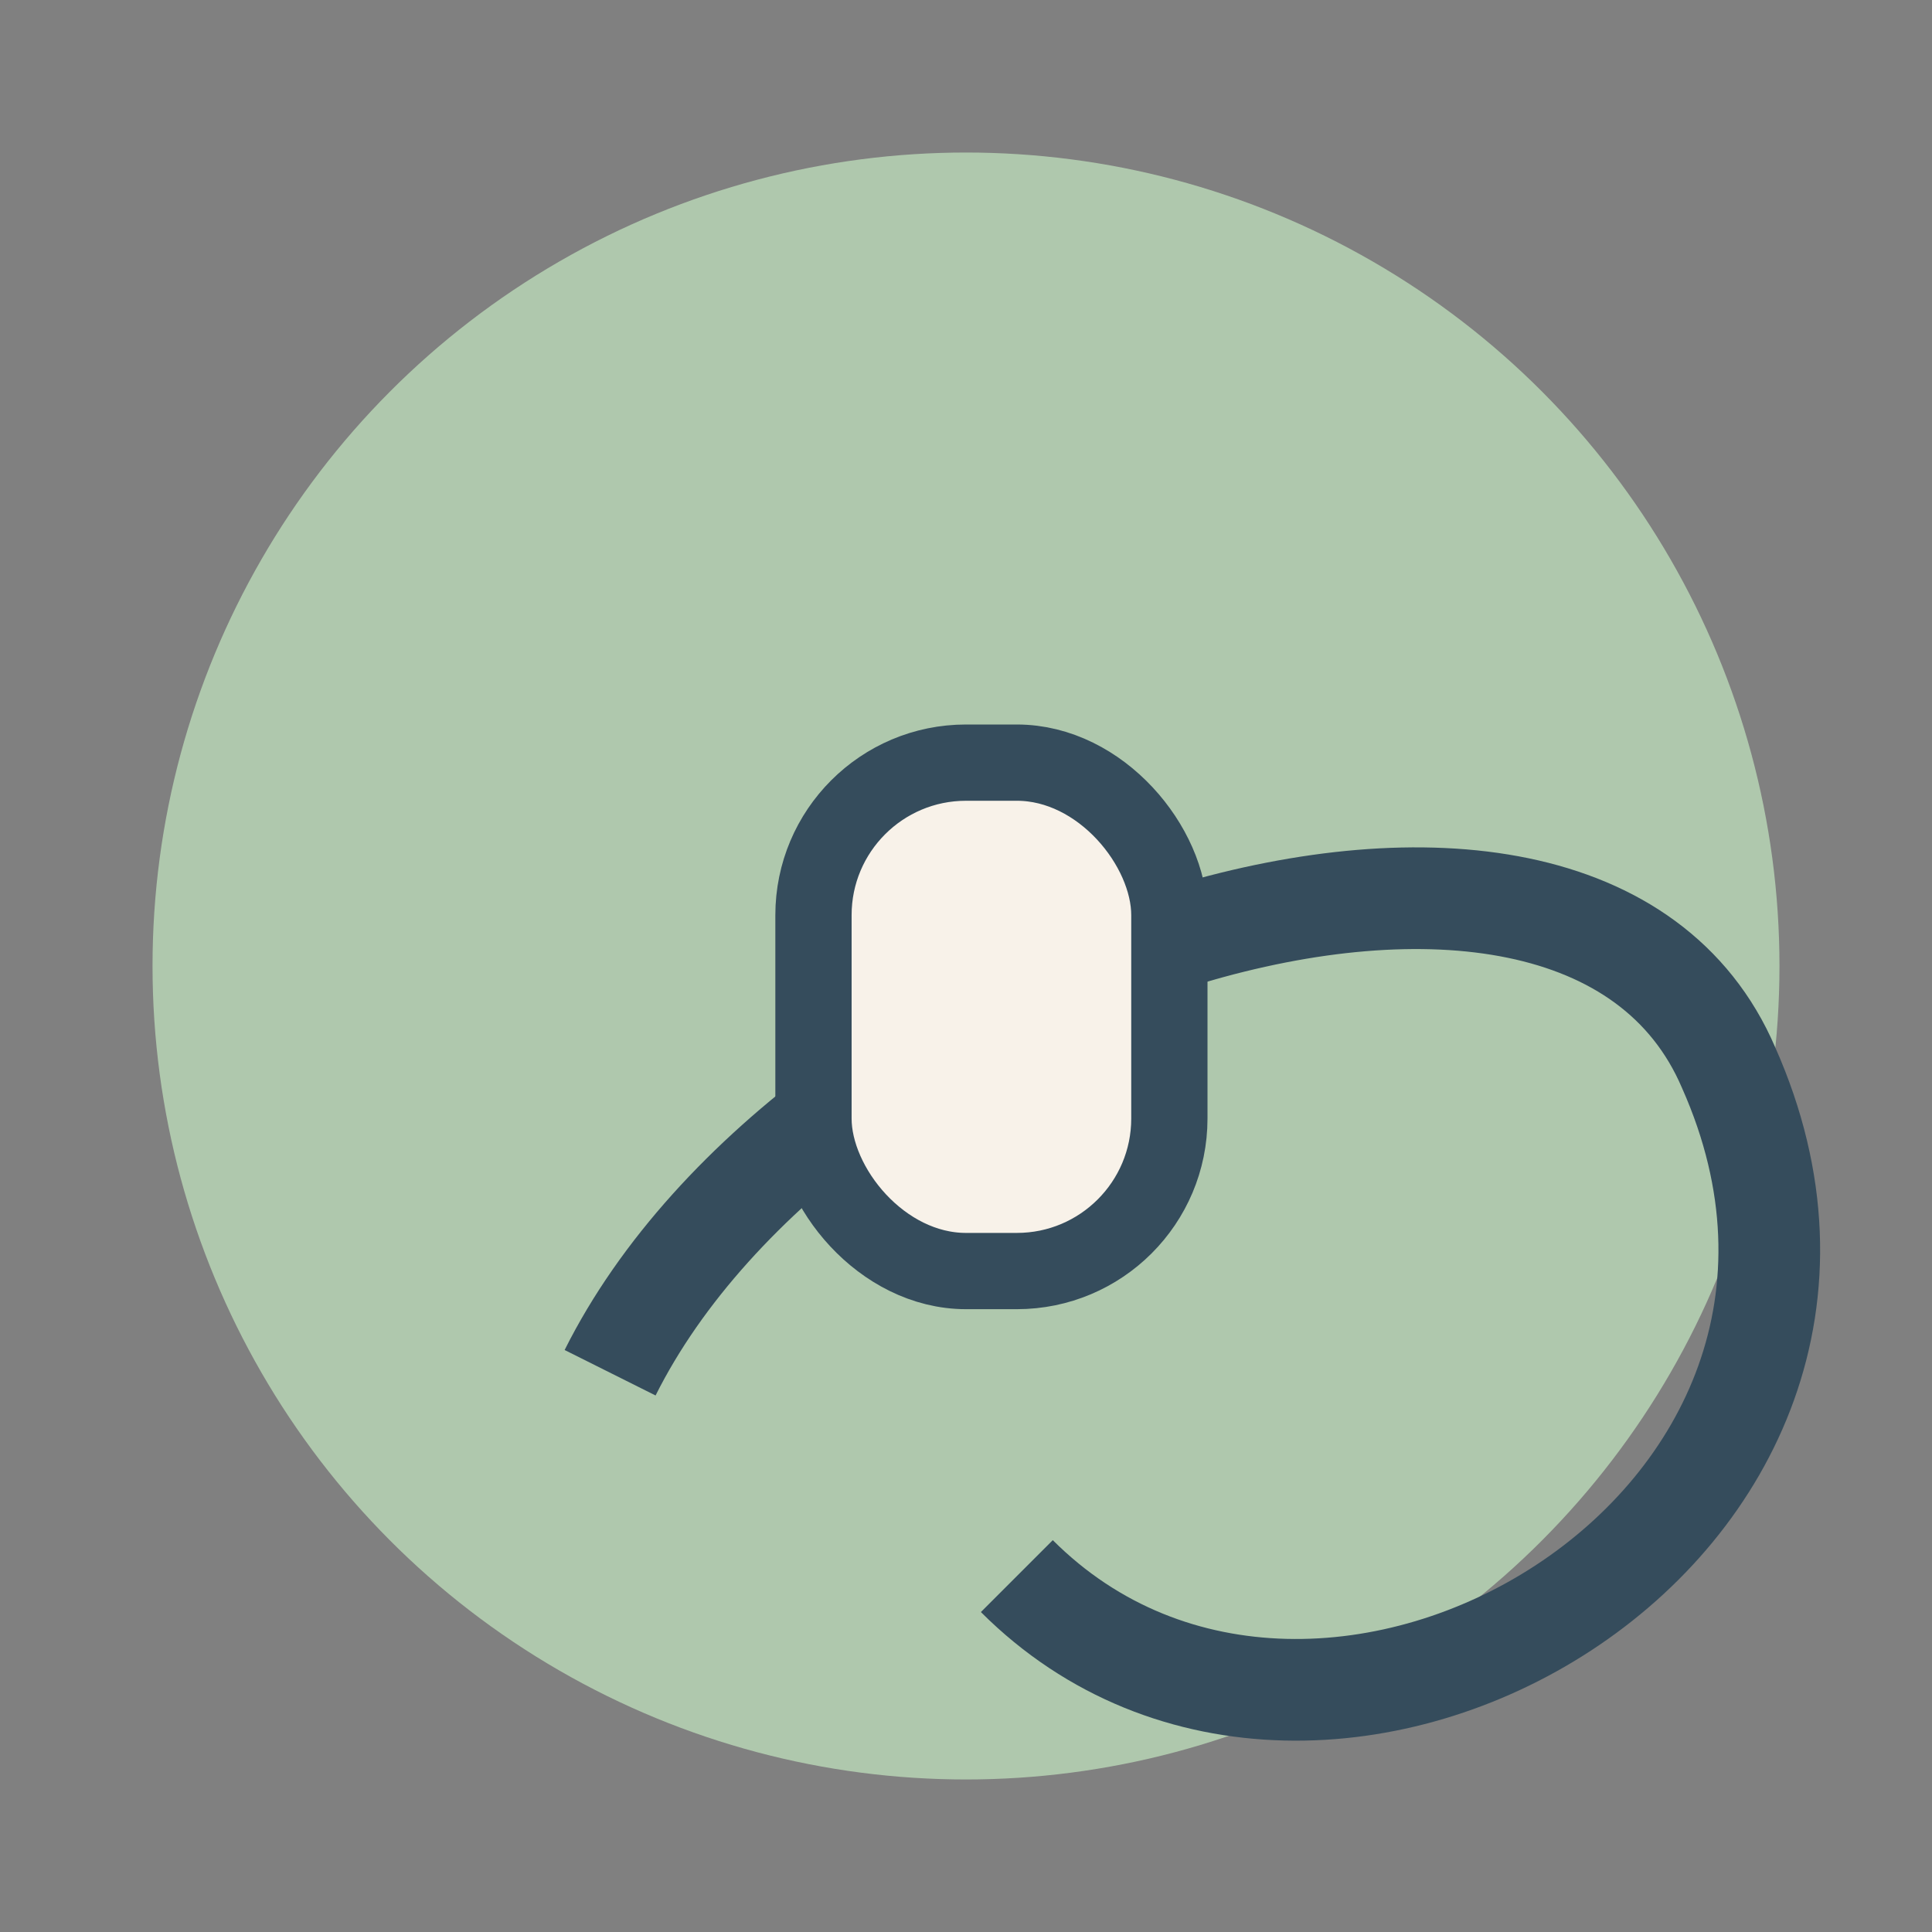
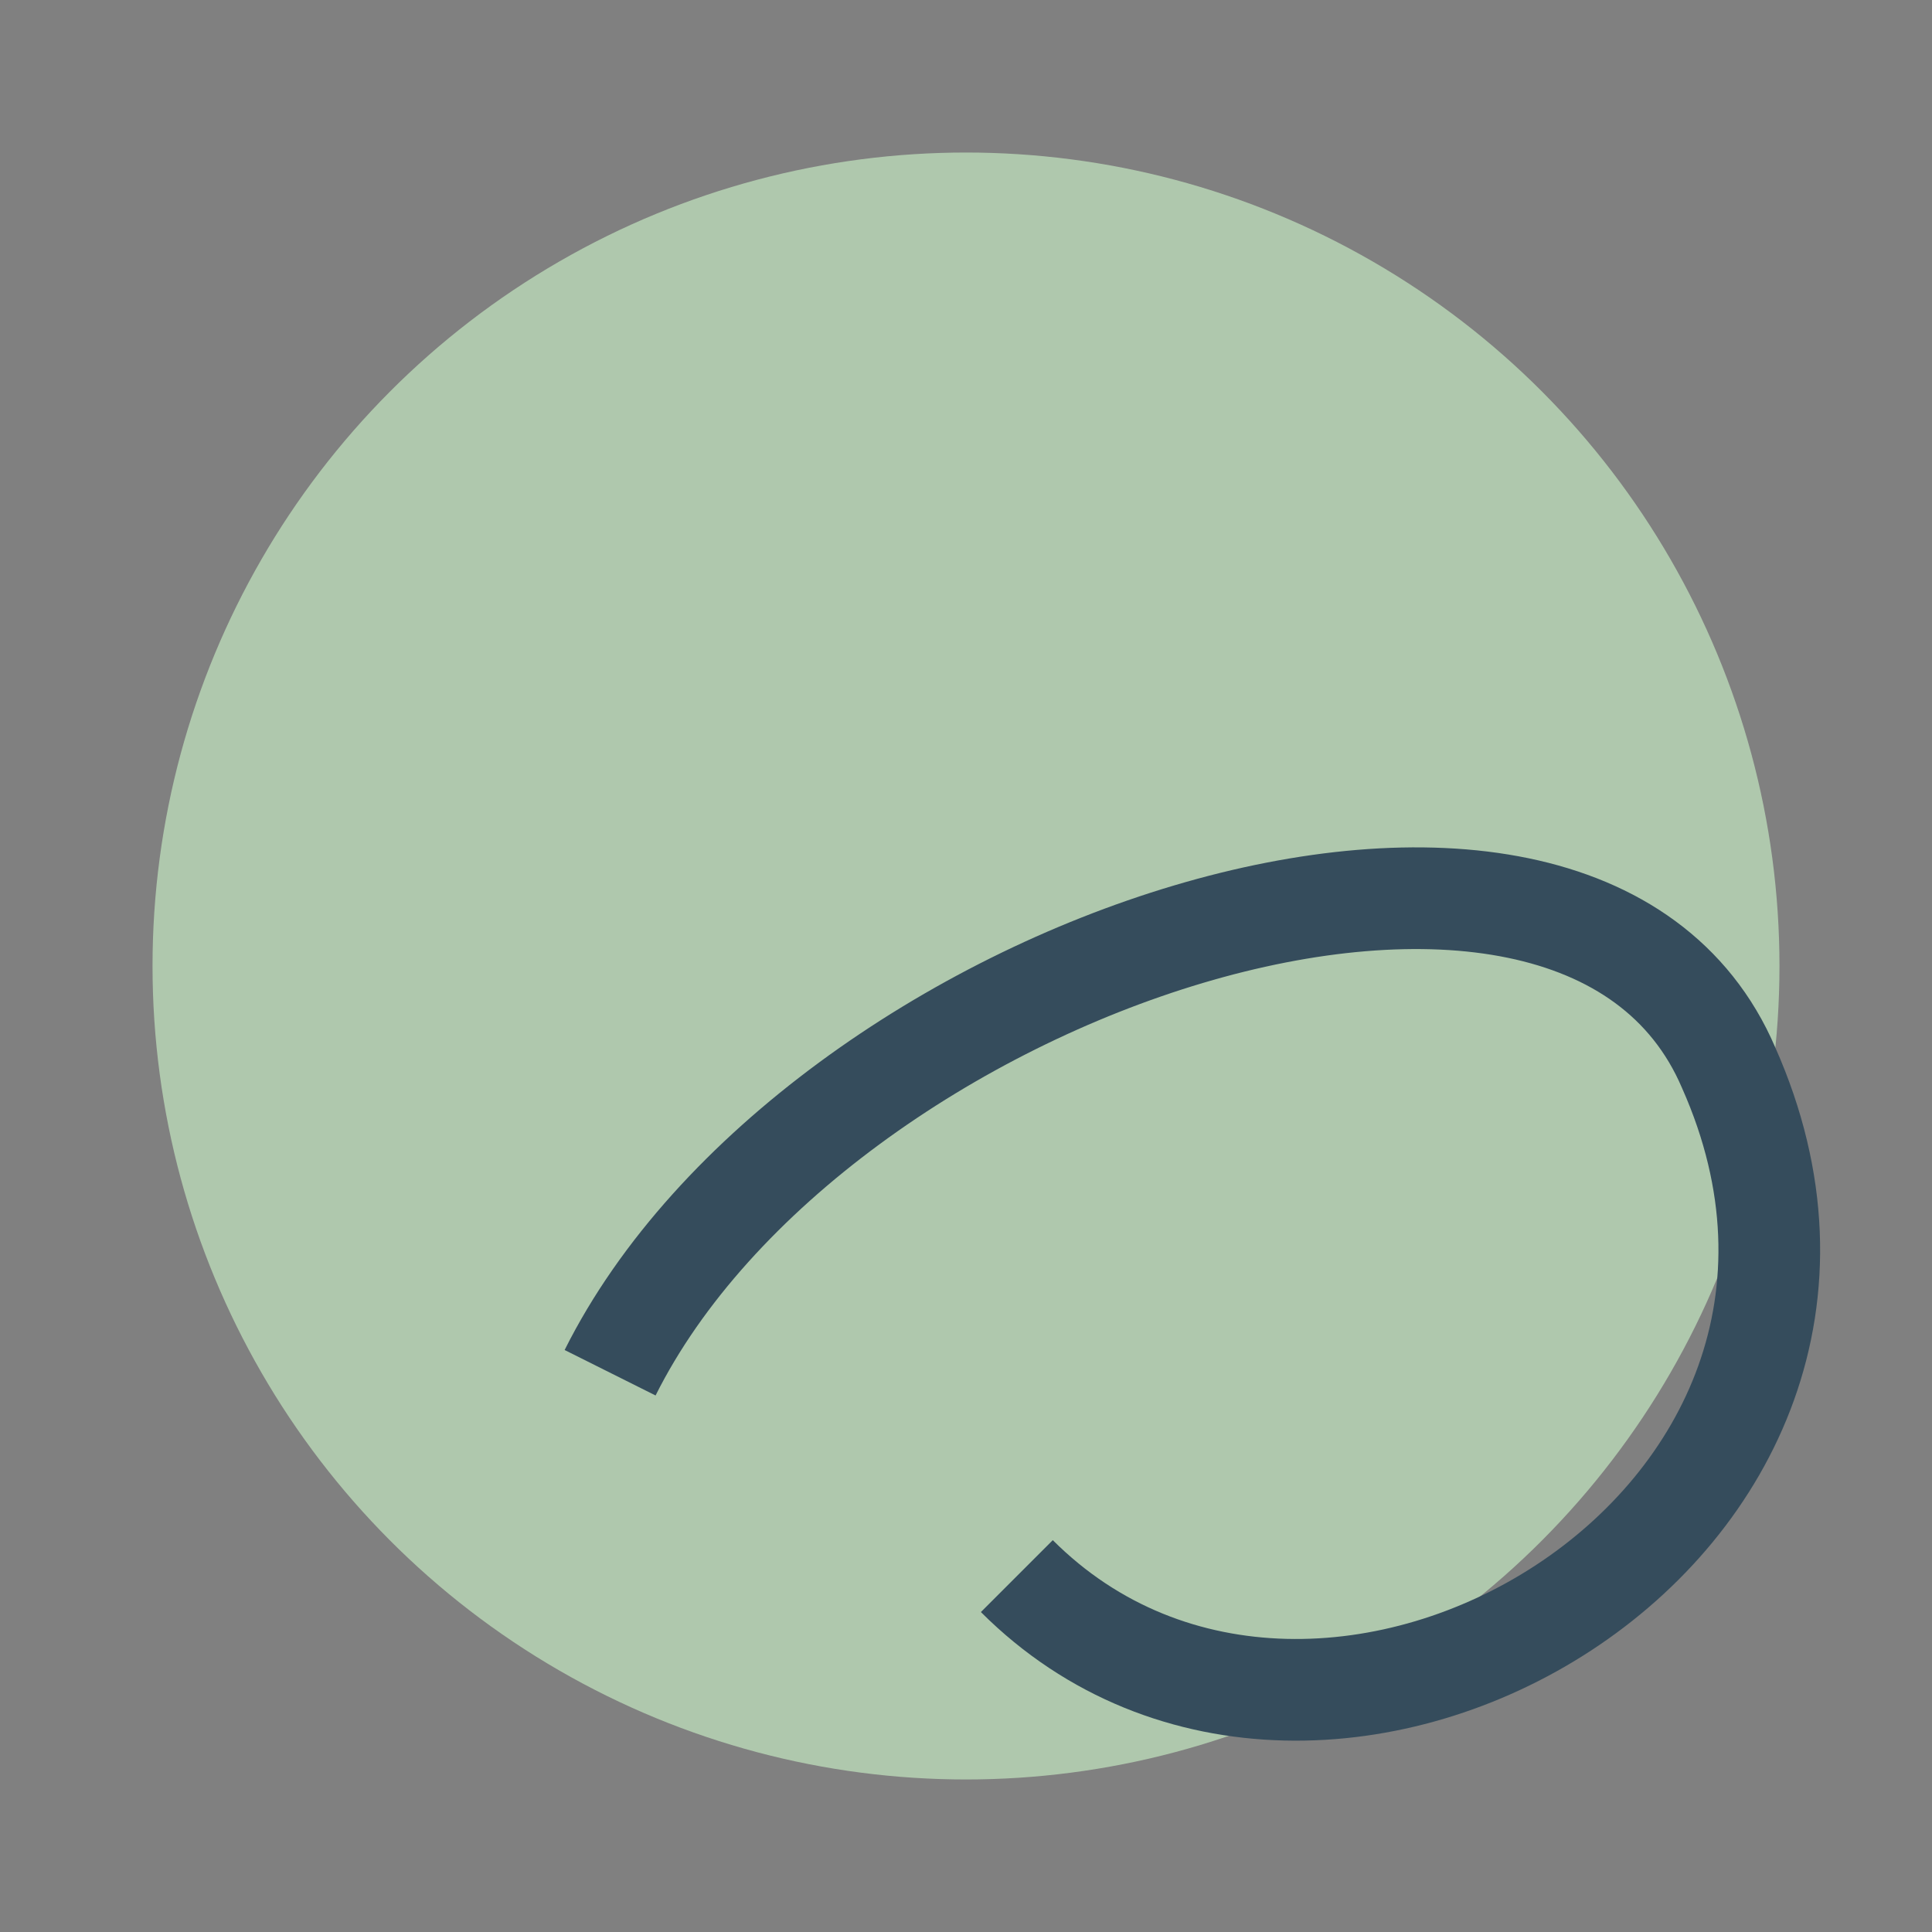
<svg xmlns="http://www.w3.org/2000/svg" viewBox="0 0 38 38" width="38" height="38">
  <rect x="0" y="0" width="38" height="38" fill="#808080" stroke="none" />
  <circle cx="19" cy="19" r="16" fill="#AFC8AD" />
  <path d="M12 27c4-8 19-13 22-6 4 9-8 16-14 10" stroke="#354C5C" stroke-width="2" fill="none" />
-   <rect x="16" y="15" width="7" height="10" rx="3" fill="#F8F2E9" stroke="#354C5C" stroke-width="1.5" />
</svg>